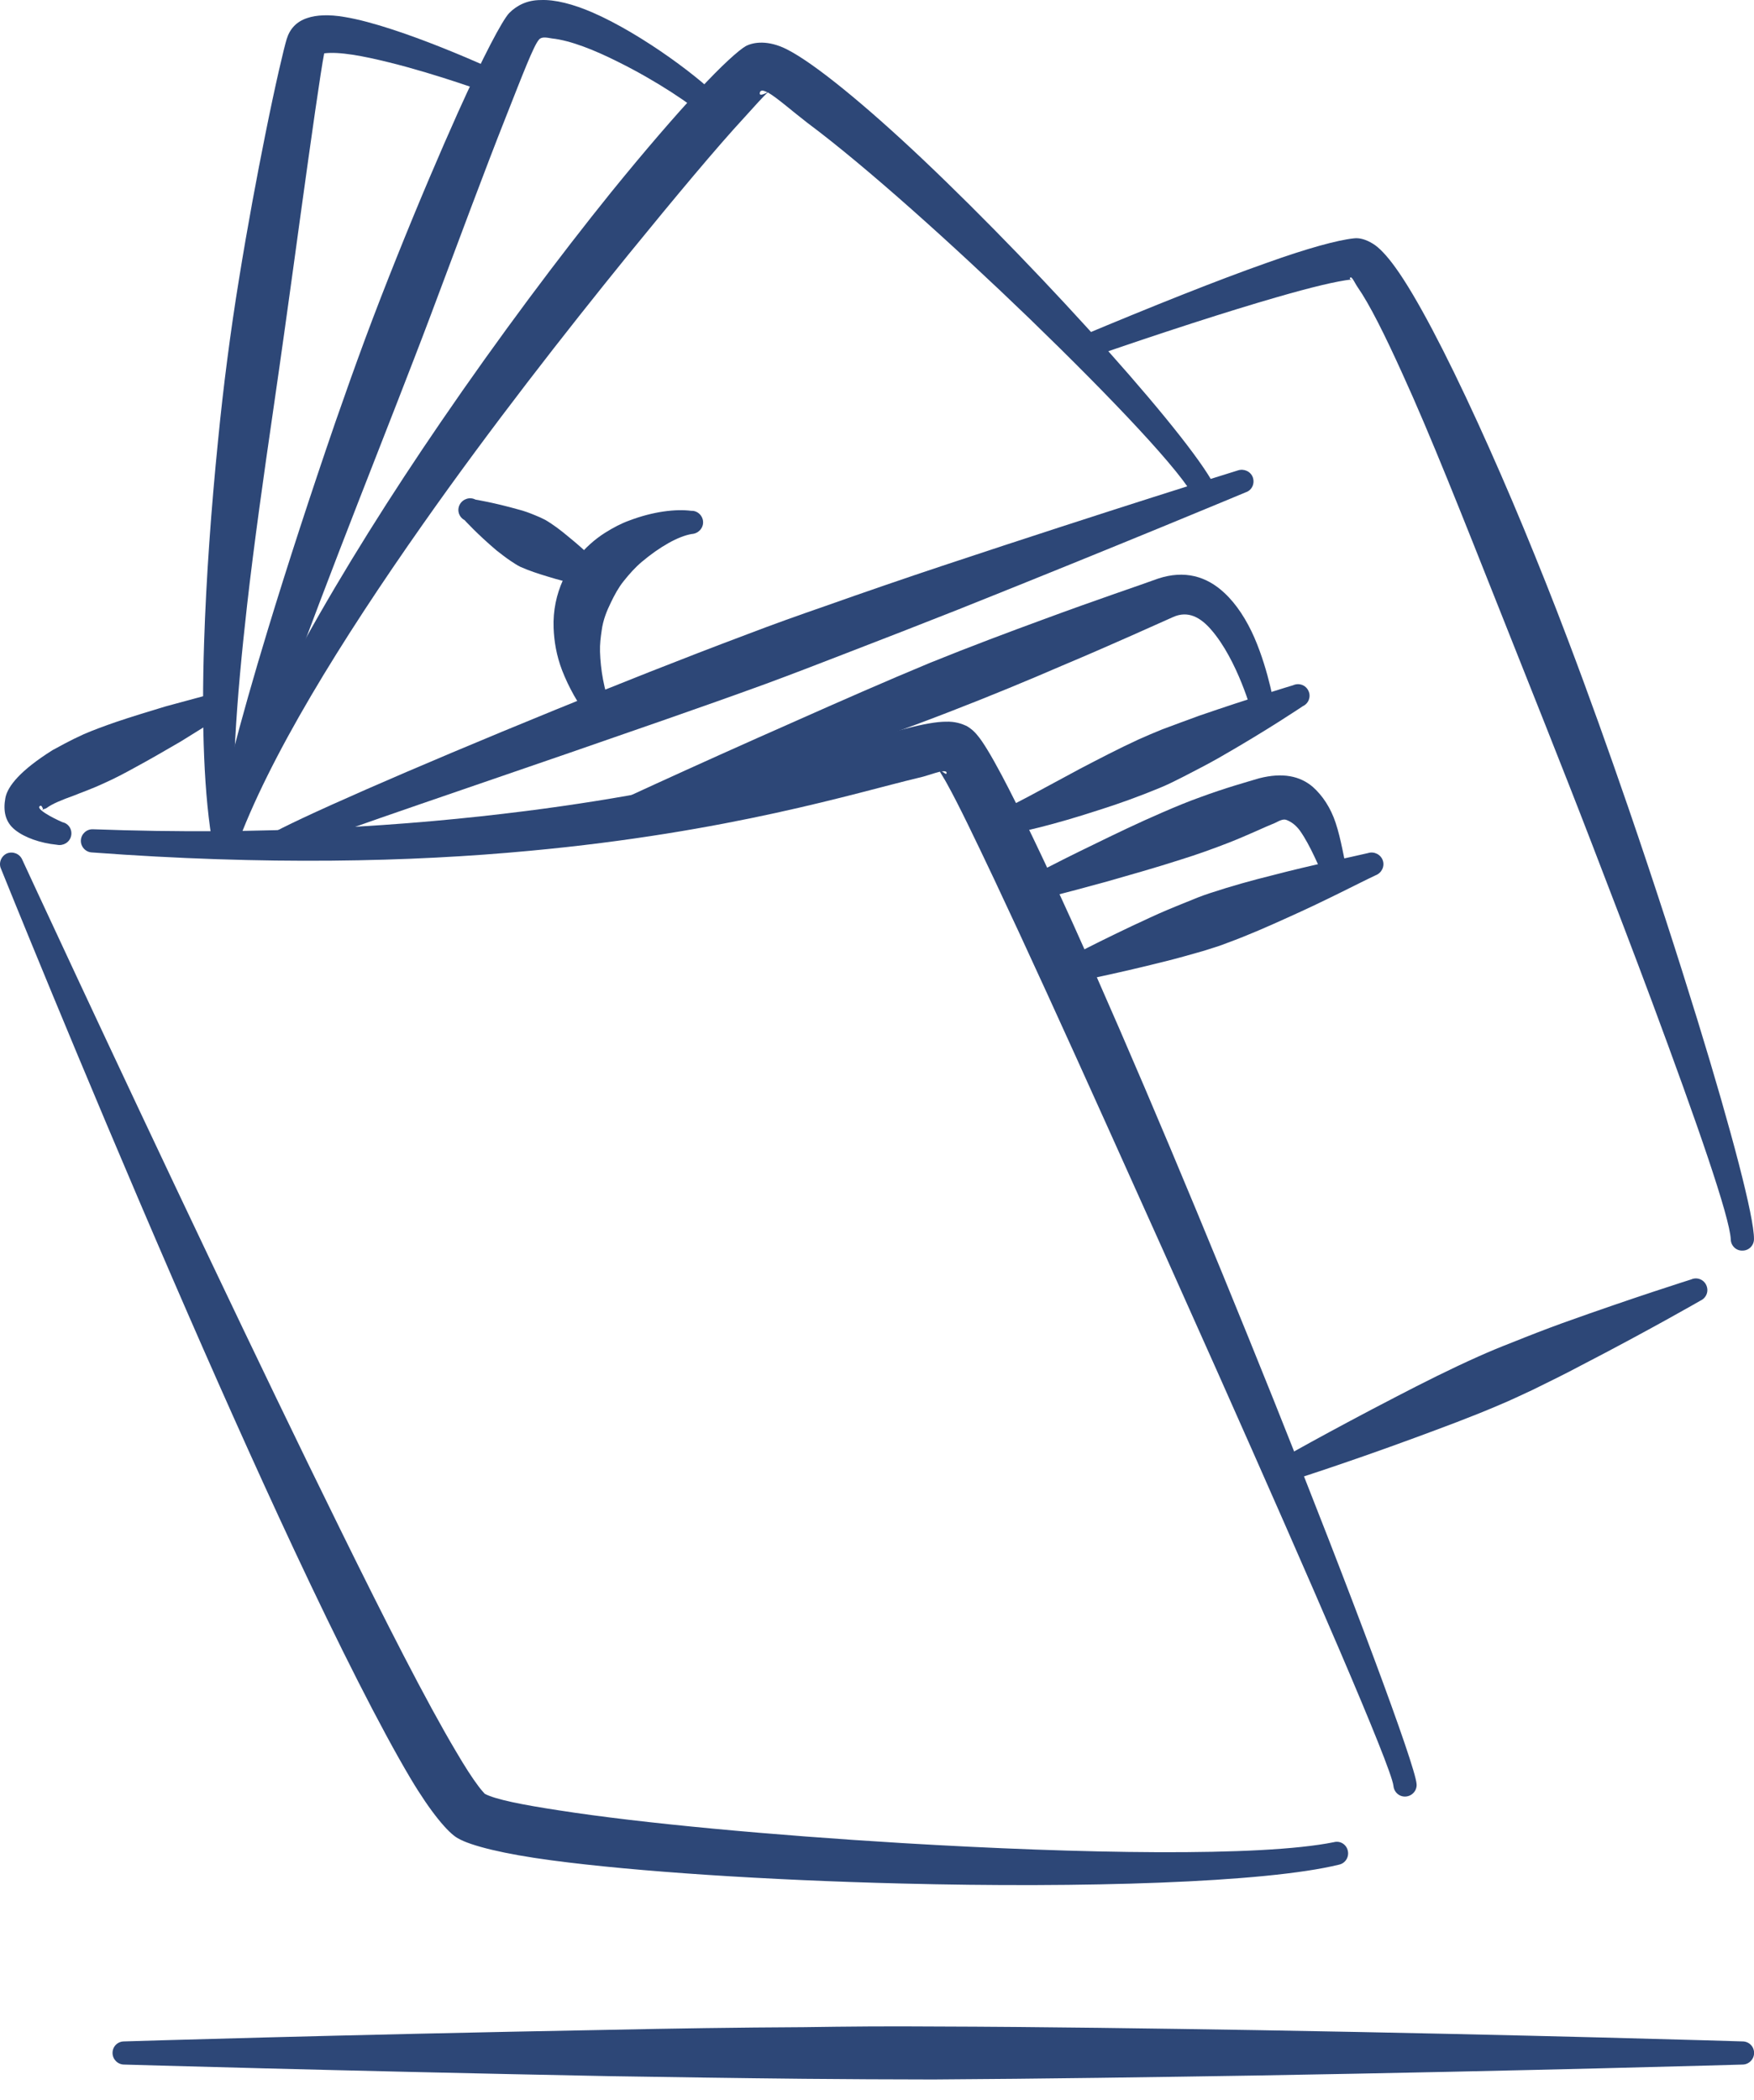
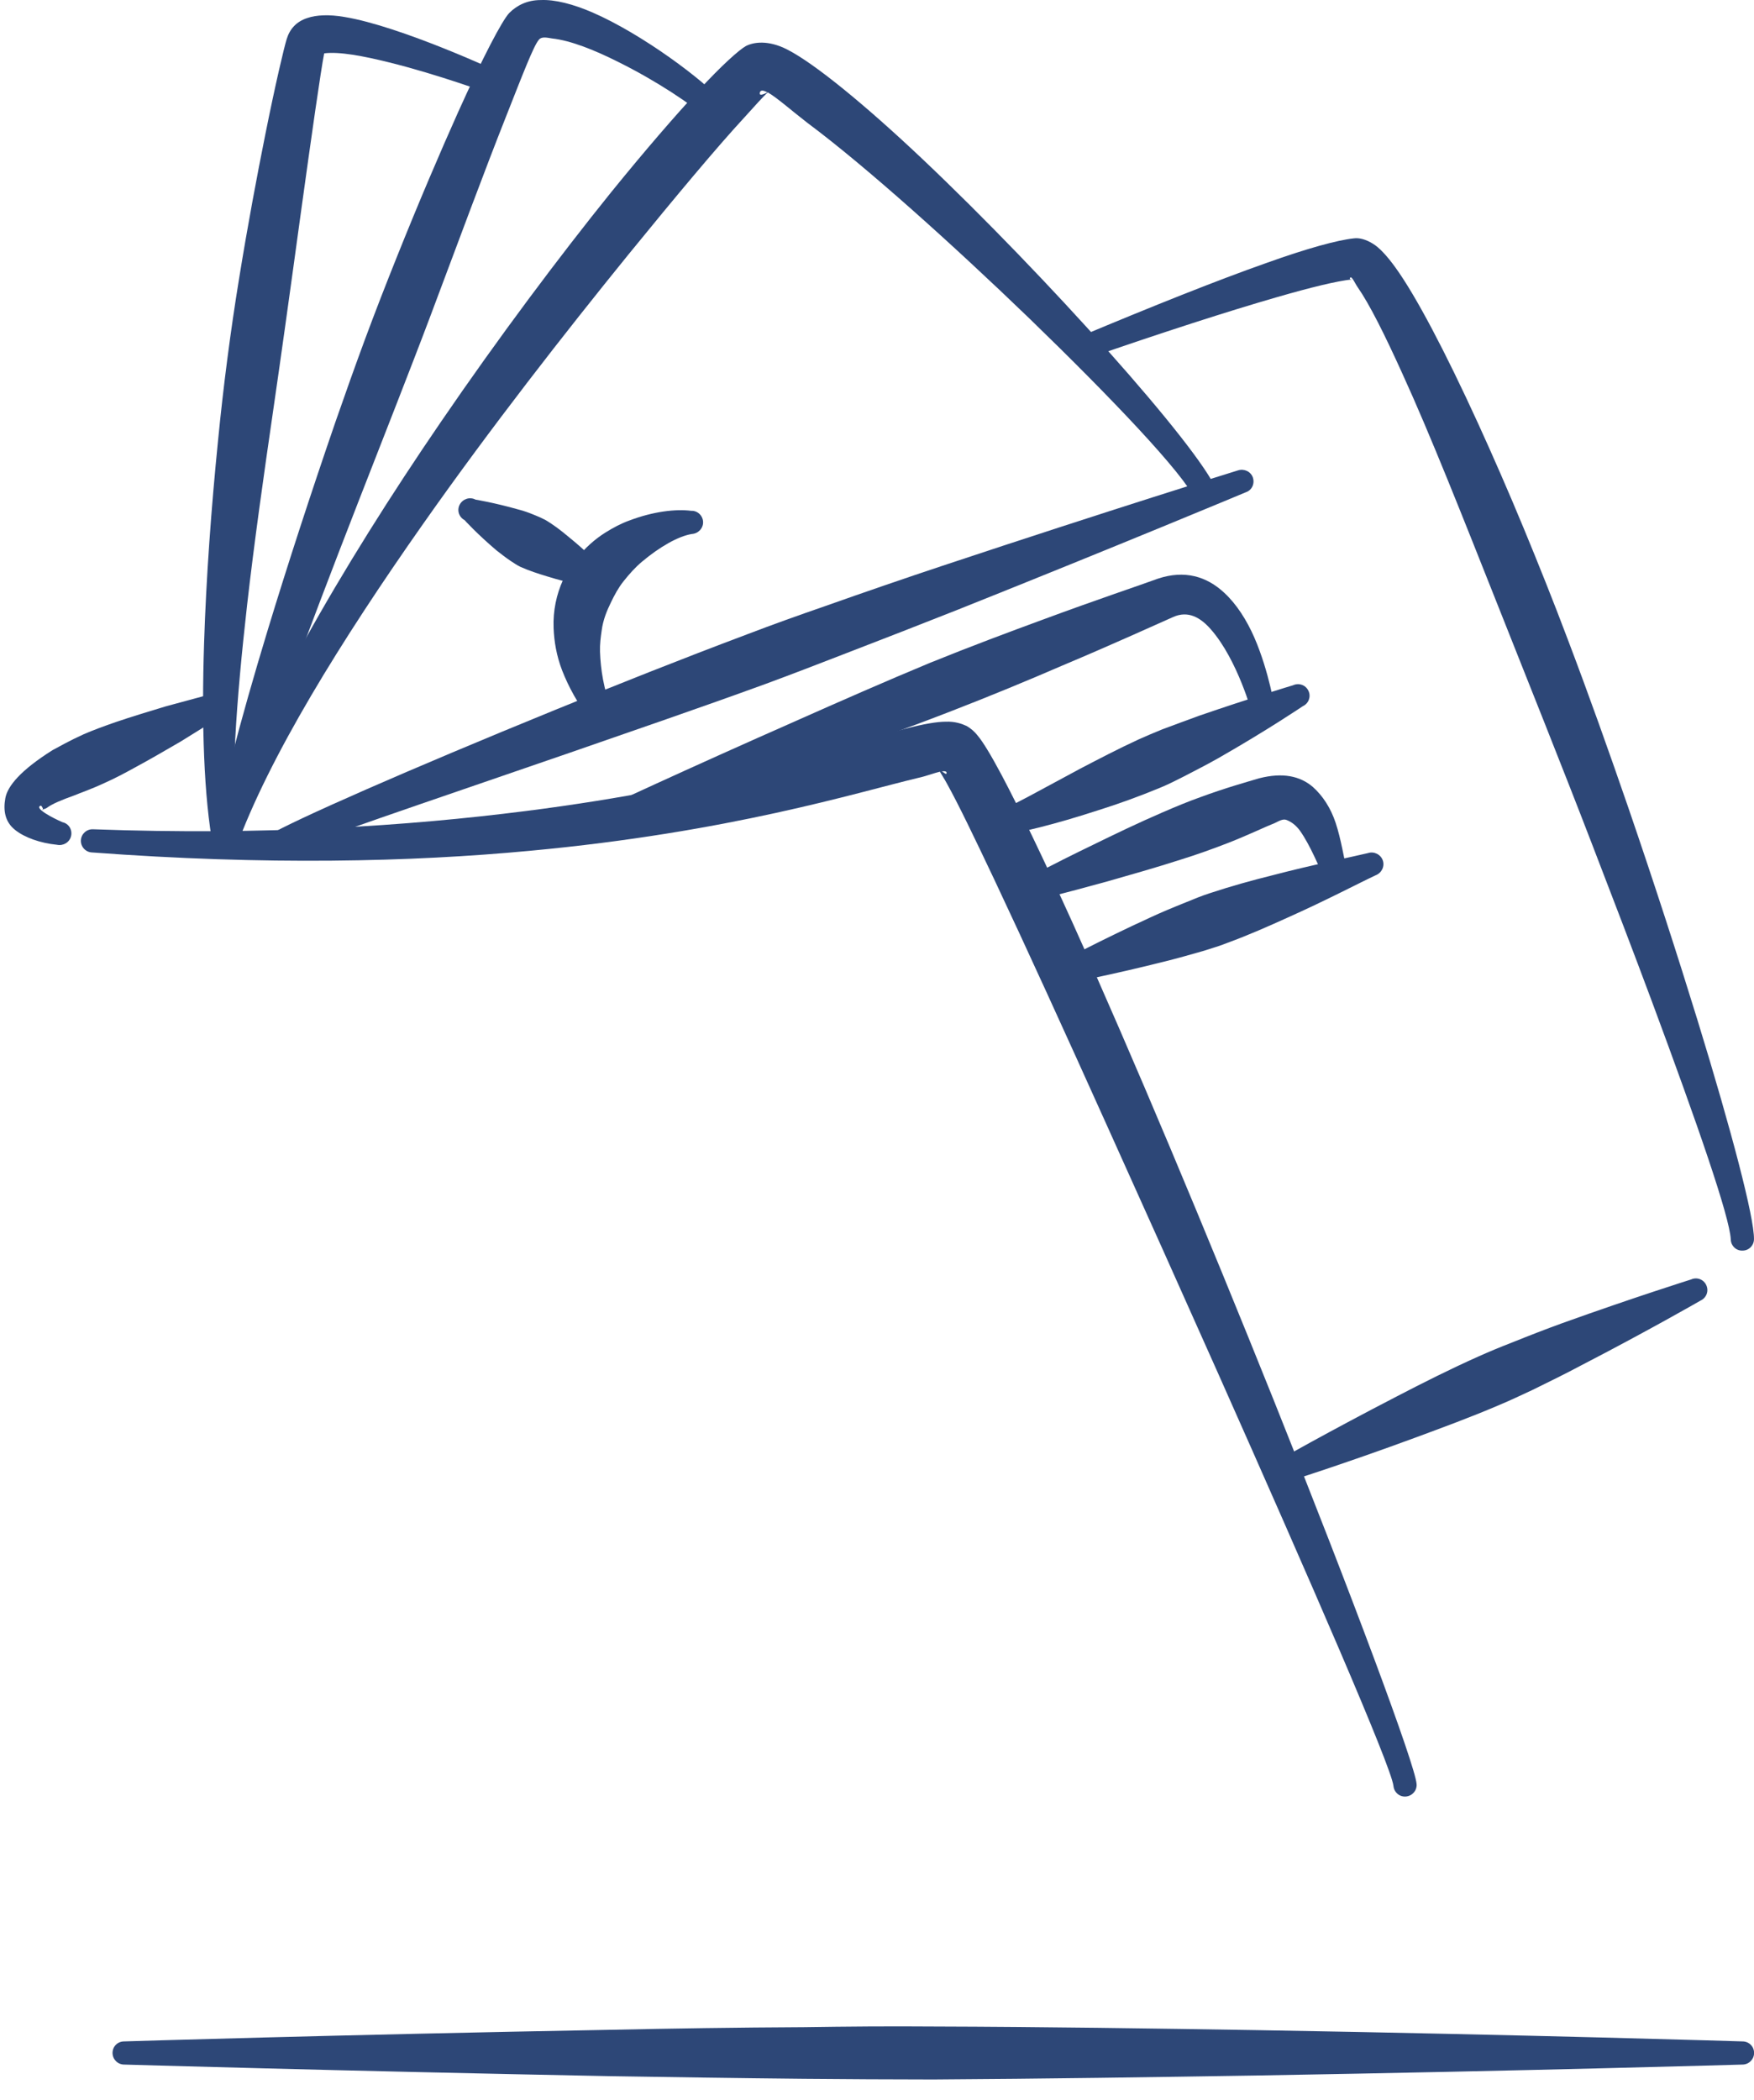
<svg xmlns="http://www.w3.org/2000/svg" width="61" height="73" viewBox="0 0 61 73" fill="none">
-   <path fill-rule="evenodd" clip-rule="evenodd" d="M16.86 62.361C17.229 62.556 18.154 62.74 19.441 62.936C22.314 63.385 26.827 63.799 31.408 64.075C37.564 64.443 43.835 64.559 46.392 64.041C46.61 63.983 46.826 64.121 46.874 64.34C46.924 64.559 46.787 64.777 46.569 64.823C43.993 65.456 37.617 65.64 31.348 65.479C26.698 65.364 22.111 65.065 19.189 64.674C17.53 64.455 16.366 64.167 15.918 63.903C15.585 63.718 14.98 63.005 14.281 61.831C13.24 60.082 11.794 57.217 10.235 53.891C8.856 50.945 7.39 47.654 6.011 44.467C2.778 37.01 0.033 30.197 0.033 30.197C-0.055 30.002 0.039 29.76 0.243 29.668C0.448 29.587 0.685 29.679 0.774 29.886C0.774 29.886 3.851 36.538 7.342 43.868C8.826 46.986 10.386 50.232 11.816 53.132C13.407 56.365 14.837 59.173 15.859 60.888C16.162 61.406 16.421 61.808 16.639 62.096C16.722 62.211 16.84 62.338 16.86 62.361ZM16.836 62.349C16.836 62.349 16.836 62.349 16.836 62.338V62.349Z" fill="#2D4777" />
  <path fill-rule="evenodd" clip-rule="evenodd" d="M32.687 26.827C32.489 26.873 32.193 26.988 31.922 27.045C29.756 27.563 25.374 28.933 18.43 29.577C14.285 29.968 9.231 30.083 3.193 29.634C2.971 29.623 2.8 29.427 2.813 29.209C2.825 28.99 3.016 28.817 3.238 28.829C9.216 29.048 14.197 28.714 18.276 28.196C25.095 27.333 29.376 25.883 31.497 25.331C32.117 25.169 32.584 25.089 32.899 25.089C33.21 25.078 33.445 25.158 33.617 25.238C33.714 25.296 33.857 25.388 34.01 25.584C34.185 25.791 34.472 26.263 34.833 26.942C35.438 28.081 36.306 29.887 37.304 32.085C38.331 34.364 39.498 37.057 40.694 39.899C41.905 42.776 43.139 45.791 44.28 48.633C47.025 55.48 49.217 61.361 49.265 62.017C49.287 62.235 49.123 62.431 48.901 62.454C48.68 62.477 48.483 62.316 48.461 62.086C48.383 61.407 45.575 54.962 42.359 47.736C41.092 44.893 39.76 41.925 38.503 39.14C37.031 35.871 35.655 32.856 34.58 30.578C33.887 29.116 33.329 27.954 32.938 27.252C32.852 27.091 32.754 26.942 32.687 26.827ZM32.755 26.815C32.763 26.827 32.771 26.827 32.778 26.827C32.816 26.85 32.91 26.942 32.919 26.884C32.93 26.815 32.865 26.804 32.755 26.815Z" fill="#2D4777" />
  <path fill-rule="evenodd" clip-rule="evenodd" d="M1.497 28.137C1.49 28.091 1.446 27.999 1.411 28.01C1.178 28.091 1.827 28.436 2.177 28.585C2.392 28.631 2.525 28.85 2.471 29.069C2.417 29.287 2.197 29.414 1.981 29.368C1.4 29.31 0.851 29.115 0.523 28.85C0.176 28.574 0.106 28.183 0.186 27.745C0.262 27.331 0.713 26.779 1.829 26.077C2.047 25.962 2.404 25.755 2.914 25.524C3.232 25.386 3.608 25.248 4.036 25.099C4.544 24.926 5.115 24.753 5.758 24.558C6.302 24.408 6.876 24.259 7.503 24.086C7.708 23.994 7.945 24.086 8.034 24.293C8.122 24.5 8.028 24.742 7.824 24.822C7.271 25.168 6.772 25.478 6.285 25.778C5.712 26.111 5.197 26.41 4.726 26.664C4.331 26.882 3.979 27.067 3.667 27.205C3.178 27.435 2.799 27.561 2.58 27.653C2.135 27.814 1.821 27.941 1.62 28.091C1.588 28.114 1.53 28.125 1.497 28.137ZM1.497 28.137C1.5 28.16 1.496 28.171 1.477 28.16C1.462 28.16 1.474 28.148 1.497 28.137ZM47.052 9.713C47.107 9.702 47.167 9.701 47.194 9.701C47.15 9.701 47.102 9.702 47.051 9.713C47.014 9.656 46.981 9.621 46.954 9.656C46.922 9.702 46.963 9.713 47.022 9.713C46.483 9.771 45.595 9.989 44.435 10.323C42.716 10.818 40.434 11.554 37.812 12.463C37.605 12.544 37.371 12.44 37.292 12.233C37.213 12.026 37.317 11.796 37.526 11.715C40.106 10.634 42.354 9.736 44.055 9.138C45.47 8.631 46.522 8.344 47.089 8.286C47.276 8.263 47.5 8.321 47.742 8.47C47.958 8.597 48.232 8.885 48.537 9.31C49.251 10.3 50.265 12.233 51.398 14.707C51.913 15.835 52.453 17.066 52.996 18.378C53.505 19.61 54.022 20.898 54.525 22.233C55.251 24.143 55.956 26.123 56.626 28.068C57.523 30.68 58.345 33.223 59.032 35.455C60.236 39.368 61.007 42.325 60.999 43.073C61.002 43.292 60.825 43.476 60.603 43.476C60.379 43.488 60.195 43.304 60.192 43.085C60.154 42.303 59.023 39.046 57.452 34.822C56.814 33.108 56.099 31.244 55.358 29.322C54.308 26.595 53.173 23.775 52.12 21.117C50.881 17.998 49.742 15.11 48.773 12.993C48.152 11.623 47.629 10.576 47.212 9.978C47.155 9.897 47.1 9.782 47.052 9.713ZM47.052 9.713C47.041 9.713 47.031 9.713 47.022 9.713C47.032 9.713 47.041 9.713 47.051 9.713H47.052Z" fill="#2D4777" />
  <path fill-rule="evenodd" clip-rule="evenodd" d="M58.814 44.479C59.017 44.387 59.256 44.479 59.344 44.686C59.434 44.893 59.341 45.123 59.137 45.216C59.137 45.216 57.341 46.251 54.981 47.471C54.443 47.759 53.876 48.035 53.291 48.323C52.917 48.495 52.537 48.679 52.149 48.84C51.157 49.266 50.151 49.634 49.216 49.98C46.72 50.9 44.746 51.522 44.746 51.522C44.541 51.614 44.303 51.522 44.214 51.315C44.124 51.108 44.217 50.877 44.421 50.785C44.421 50.785 46.222 49.761 48.585 48.541C49.471 48.081 50.43 47.597 51.41 47.16C51.793 46.988 52.183 46.827 52.57 46.677C53.171 46.435 53.763 46.205 54.334 45.998C56.836 45.1 58.814 44.479 58.814 44.479Z" fill="#2D4777" />
  <path fill-rule="evenodd" clip-rule="evenodd" d="M37.202 34.168C36.991 34.237 36.761 34.133 36.688 33.926C36.613 33.707 36.723 33.477 36.934 33.408C36.934 33.408 38.236 32.706 39.992 31.901C40.387 31.717 40.804 31.544 41.237 31.371C41.514 31.256 41.795 31.141 42.081 31.049C42.81 30.808 43.554 30.601 44.255 30.428C45.707 30.048 46.958 29.806 47.575 29.657C47.786 29.588 48.016 29.703 48.09 29.91C48.164 30.117 48.052 30.347 47.843 30.428C47.273 30.693 46.143 31.291 44.777 31.901C44.117 32.2 43.413 32.511 42.694 32.775C42.41 32.89 42.12 32.971 41.835 33.063C41.387 33.19 40.95 33.316 40.528 33.42C38.653 33.892 37.202 34.168 37.202 34.168Z" fill="#2D4777" />
  <path fill-rule="evenodd" clip-rule="evenodd" d="M46.86 30.336C46.94 30.543 46.834 30.773 46.625 30.854C46.417 30.934 46.184 30.819 46.105 30.612C45.856 30.129 45.589 29.415 45.206 28.874C45.079 28.702 44.923 28.575 44.744 28.506C44.627 28.46 44.502 28.529 44.34 28.61C43.991 28.748 43.424 29.024 42.721 29.3C42.217 29.496 41.646 29.703 41.053 29.887C40.197 30.163 39.3 30.416 38.497 30.646C37.04 31.049 35.915 31.325 35.915 31.325C35.706 31.406 35.473 31.302 35.394 31.095C35.314 30.888 35.419 30.658 35.627 30.577C35.627 30.577 36.652 30.025 38.015 29.369C38.765 29.001 39.605 28.598 40.432 28.241C40.883 28.046 41.327 27.861 41.748 27.712C42.618 27.39 43.371 27.183 43.793 27.056C44.608 26.849 45.208 26.975 45.655 27.355C46.004 27.666 46.281 28.092 46.452 28.61C46.646 29.196 46.739 29.852 46.86 30.336Z" fill="#2D4777" />
  <path fill-rule="evenodd" clip-rule="evenodd" d="M44.969 23.823C45.17 23.731 45.411 23.811 45.505 24.018C45.6 24.214 45.513 24.456 45.312 24.548C45.312 24.548 44.069 25.388 42.373 26.355C41.989 26.573 41.583 26.78 41.16 26.999C40.89 27.137 40.616 27.275 40.334 27.39C39.614 27.689 38.876 27.954 38.177 28.173C36.699 28.656 35.415 28.967 34.773 29.047C34.556 29.093 34.338 28.967 34.285 28.748C34.233 28.529 34.365 28.311 34.582 28.265C35.163 28.046 36.252 27.425 37.566 26.723C38.208 26.389 38.89 26.032 39.589 25.71C39.865 25.584 40.148 25.468 40.427 25.353C40.863 25.192 41.291 25.031 41.705 24.881C43.542 24.249 44.969 23.823 44.969 23.823Z" fill="#2D4777" />
  <path fill-rule="evenodd" clip-rule="evenodd" d="M44.341 24.663C44.386 24.881 44.246 25.089 44.028 25.135C43.81 25.181 43.596 25.043 43.551 24.824C43.551 24.824 43.05 22.948 42.11 21.878C41.757 21.475 41.325 21.211 40.793 21.453C40.217 21.706 38.791 22.361 36.93 23.144C35.761 23.65 34.425 24.203 33.026 24.744C31.459 25.354 29.813 25.929 28.267 26.481C24.359 27.851 21.077 28.932 21.077 28.932C20.869 29.024 20.635 28.921 20.552 28.714C20.47 28.506 20.571 28.265 20.779 28.184C20.779 28.184 23.91 26.723 27.7 25.054C29.2 24.387 30.796 23.685 32.35 23.04C33.741 22.477 35.096 21.97 36.288 21.533C38.185 20.831 39.675 20.336 40.268 20.117C41.199 19.807 41.968 20.037 42.581 20.612C43.006 21.004 43.363 21.567 43.624 22.166C44.143 23.363 44.341 24.663 44.341 24.663Z" fill="#2D4777" />
  <path fill-rule="evenodd" clip-rule="evenodd" d="M43.053 16.353C43.263 16.284 43.494 16.388 43.57 16.595C43.646 16.814 43.537 17.044 43.327 17.113C43.327 17.113 38.954 18.942 33.334 21.186C32.049 21.693 30.697 22.222 29.317 22.752C28.429 23.097 27.531 23.442 26.627 23.776C24.32 24.616 21.999 25.41 19.846 26.158C14.752 27.918 10.601 29.299 9.74 29.737C9.545 29.852 9.299 29.783 9.191 29.587C9.084 29.391 9.154 29.138 9.348 29.035C10.187 28.528 14.239 26.745 19.292 24.685C21.405 23.822 23.688 22.913 25.988 22.05C26.89 21.704 27.798 21.382 28.695 21.071C30.092 20.577 31.465 20.105 32.779 19.668C38.524 17.757 43.053 16.353 43.053 16.353Z" fill="#2D4777" />
  <path fill-rule="evenodd" clip-rule="evenodd" d="M26.704 3.213C26.543 3.351 26.27 3.662 25.883 4.088C24.936 5.112 23.512 6.815 21.843 8.863C19.658 11.556 17.064 14.87 14.694 18.242C11.879 22.247 9.348 26.32 8.197 29.508C8.127 29.727 7.898 29.841 7.686 29.772C7.475 29.703 7.36 29.473 7.431 29.255C8.676 25.215 11.892 19.692 15.328 14.675C17.359 11.706 19.459 8.909 21.25 6.688C22.435 5.227 23.492 4.007 24.284 3.156C25.11 2.258 25.711 1.729 25.938 1.602C26.202 1.464 26.711 1.383 27.369 1.717C28.323 2.2 30.108 3.662 32.102 5.549C36.368 9.588 41.688 15.526 42.306 17.034C42.395 17.229 42.302 17.471 42.098 17.563C41.895 17.655 41.656 17.551 41.566 17.356C41.131 16.435 38.654 13.834 35.813 11.084C33.127 8.495 30.105 5.779 28.081 4.272C27.57 3.88 27.026 3.397 26.704 3.213ZM26.69 3.213C26.544 3.133 26.446 3.121 26.424 3.225C26.399 3.351 26.567 3.271 26.69 3.213Z" fill="#2D4777" />
  <path fill-rule="evenodd" clip-rule="evenodd" d="M25.168 3.57C25.321 3.731 25.314 3.995 25.152 4.145C24.991 4.294 24.735 4.283 24.582 4.122C24.077 3.638 22.801 2.798 21.502 2.154C20.678 1.74 19.843 1.406 19.2 1.337C18.999 1.302 18.829 1.268 18.74 1.383C18.558 1.59 18.171 2.603 17.58 4.099C16.873 5.882 15.963 8.334 14.953 11.026C14.589 11.993 14.203 12.983 13.81 13.995C12.902 16.32 11.965 18.702 11.127 20.911C9.703 24.663 8.536 27.896 8.212 29.45C8.174 29.669 7.964 29.818 7.745 29.784C7.525 29.749 7.378 29.542 7.416 29.312C7.606 27.908 8.32 25.158 9.315 21.889C10.001 19.634 10.816 17.137 11.672 14.651C12.008 13.684 12.348 12.73 12.697 11.786C13.06 10.808 13.429 9.864 13.793 8.955C14.567 7.022 15.311 5.284 15.935 3.892C16.796 1.981 17.468 0.704 17.711 0.451C17.975 0.186 18.337 0.002 18.804 0.002C19.294 -0.021 19.932 0.14 20.618 0.439C22.36 1.199 24.489 2.799 25.168 3.57Z" fill="#2D4777" />
  <path fill-rule="evenodd" clip-rule="evenodd" d="M11.274 1.855C11.15 2.499 10.844 4.64 10.453 7.47C10.288 8.667 10.11 9.979 9.917 11.348C9.785 12.292 9.646 13.27 9.502 14.26C9.174 16.515 8.843 18.84 8.593 21.038C8.219 24.352 7.997 27.344 8.212 29.323C8.245 29.542 8.093 29.749 7.872 29.783C7.652 29.818 7.446 29.669 7.413 29.45C7.091 27.712 7.005 25.192 7.098 22.338C7.17 20.106 7.345 17.678 7.585 15.296C7.679 14.341 7.785 13.408 7.905 12.488C8.029 11.533 8.167 10.589 8.312 9.703C8.619 7.804 8.943 6.09 9.22 4.709C9.586 2.879 9.881 1.647 9.97 1.36C10.075 1.015 10.3 0.75 10.696 0.624C10.998 0.52 11.444 0.497 11.976 0.589C13.944 0.911 17.393 2.522 17.393 2.522C17.598 2.614 17.695 2.844 17.608 3.052C17.522 3.259 17.285 3.351 17.08 3.27C17.08 3.27 15.246 2.591 13.516 2.165C12.638 1.947 11.792 1.786 11.274 1.855Z" fill="#2D4777" />
  <path fill-rule="evenodd" clip-rule="evenodd" d="M24.039 17.758C24.261 17.747 24.447 17.931 24.452 18.149C24.457 18.368 24.281 18.552 24.058 18.564C23.582 18.644 22.939 19.012 22.323 19.53C22.09 19.726 21.885 19.956 21.684 20.209C21.509 20.428 21.372 20.681 21.245 20.946C21.105 21.233 20.974 21.544 20.924 21.924C20.891 22.154 20.858 22.396 20.867 22.66C20.889 23.27 20.988 23.938 21.282 24.72C21.39 24.916 21.318 25.157 21.124 25.261C20.929 25.376 20.683 25.296 20.576 25.1C20.089 24.467 19.769 23.869 19.549 23.305C19.35 22.787 19.271 22.292 19.253 21.832C19.229 21.222 19.357 20.658 19.575 20.175C19.702 19.887 19.87 19.634 20.062 19.404C20.351 19.047 20.682 18.748 21.048 18.518C21.325 18.345 21.605 18.195 21.896 18.092C22.717 17.781 23.5 17.689 24.039 17.758Z" fill="#2D4777" />
  <path fill-rule="evenodd" clip-rule="evenodd" d="M16.156 18.081C15.959 17.977 15.884 17.736 15.989 17.54C16.094 17.345 16.338 17.264 16.535 17.368C16.535 17.368 17.175 17.471 18.031 17.713C18.218 17.759 18.404 17.828 18.598 17.908C18.718 17.954 18.842 18.012 18.956 18.07C19.253 18.242 19.517 18.449 19.765 18.656C20.451 19.209 20.892 19.692 20.892 19.692C21.089 19.796 21.164 20.037 21.059 20.233C20.954 20.428 20.71 20.509 20.513 20.394C20.513 20.394 19.873 20.302 19.026 20.037C18.722 19.945 18.402 19.842 18.092 19.703C17.973 19.646 17.862 19.566 17.754 19.497C17.581 19.381 17.423 19.255 17.274 19.14C16.592 18.564 16.156 18.081 16.156 18.081Z" fill="#2D4777" />
  <path fill-rule="evenodd" clip-rule="evenodd" d="M4.317 71.773C4.095 71.773 3.914 71.589 3.914 71.37C3.914 71.14 4.095 70.968 4.317 70.968C4.317 70.968 11.741 70.737 21.202 70.565C23.368 70.519 25.64 70.484 27.956 70.473C29.445 70.45 30.951 70.438 32.459 70.45C36.307 70.461 40.154 70.519 43.715 70.576C53.175 70.737 60.599 70.968 60.599 70.968C60.822 70.968 61.003 71.14 61.003 71.37C61.003 71.589 60.822 71.773 60.599 71.773C60.599 71.773 53.175 71.992 43.715 72.153C40.154 72.21 36.307 72.268 32.459 72.291C30.951 72.291 29.445 72.28 27.956 72.268C25.64 72.245 23.368 72.21 21.202 72.176C11.741 71.992 4.317 71.773 4.317 71.773Z" fill="#2D4777" />
</svg>